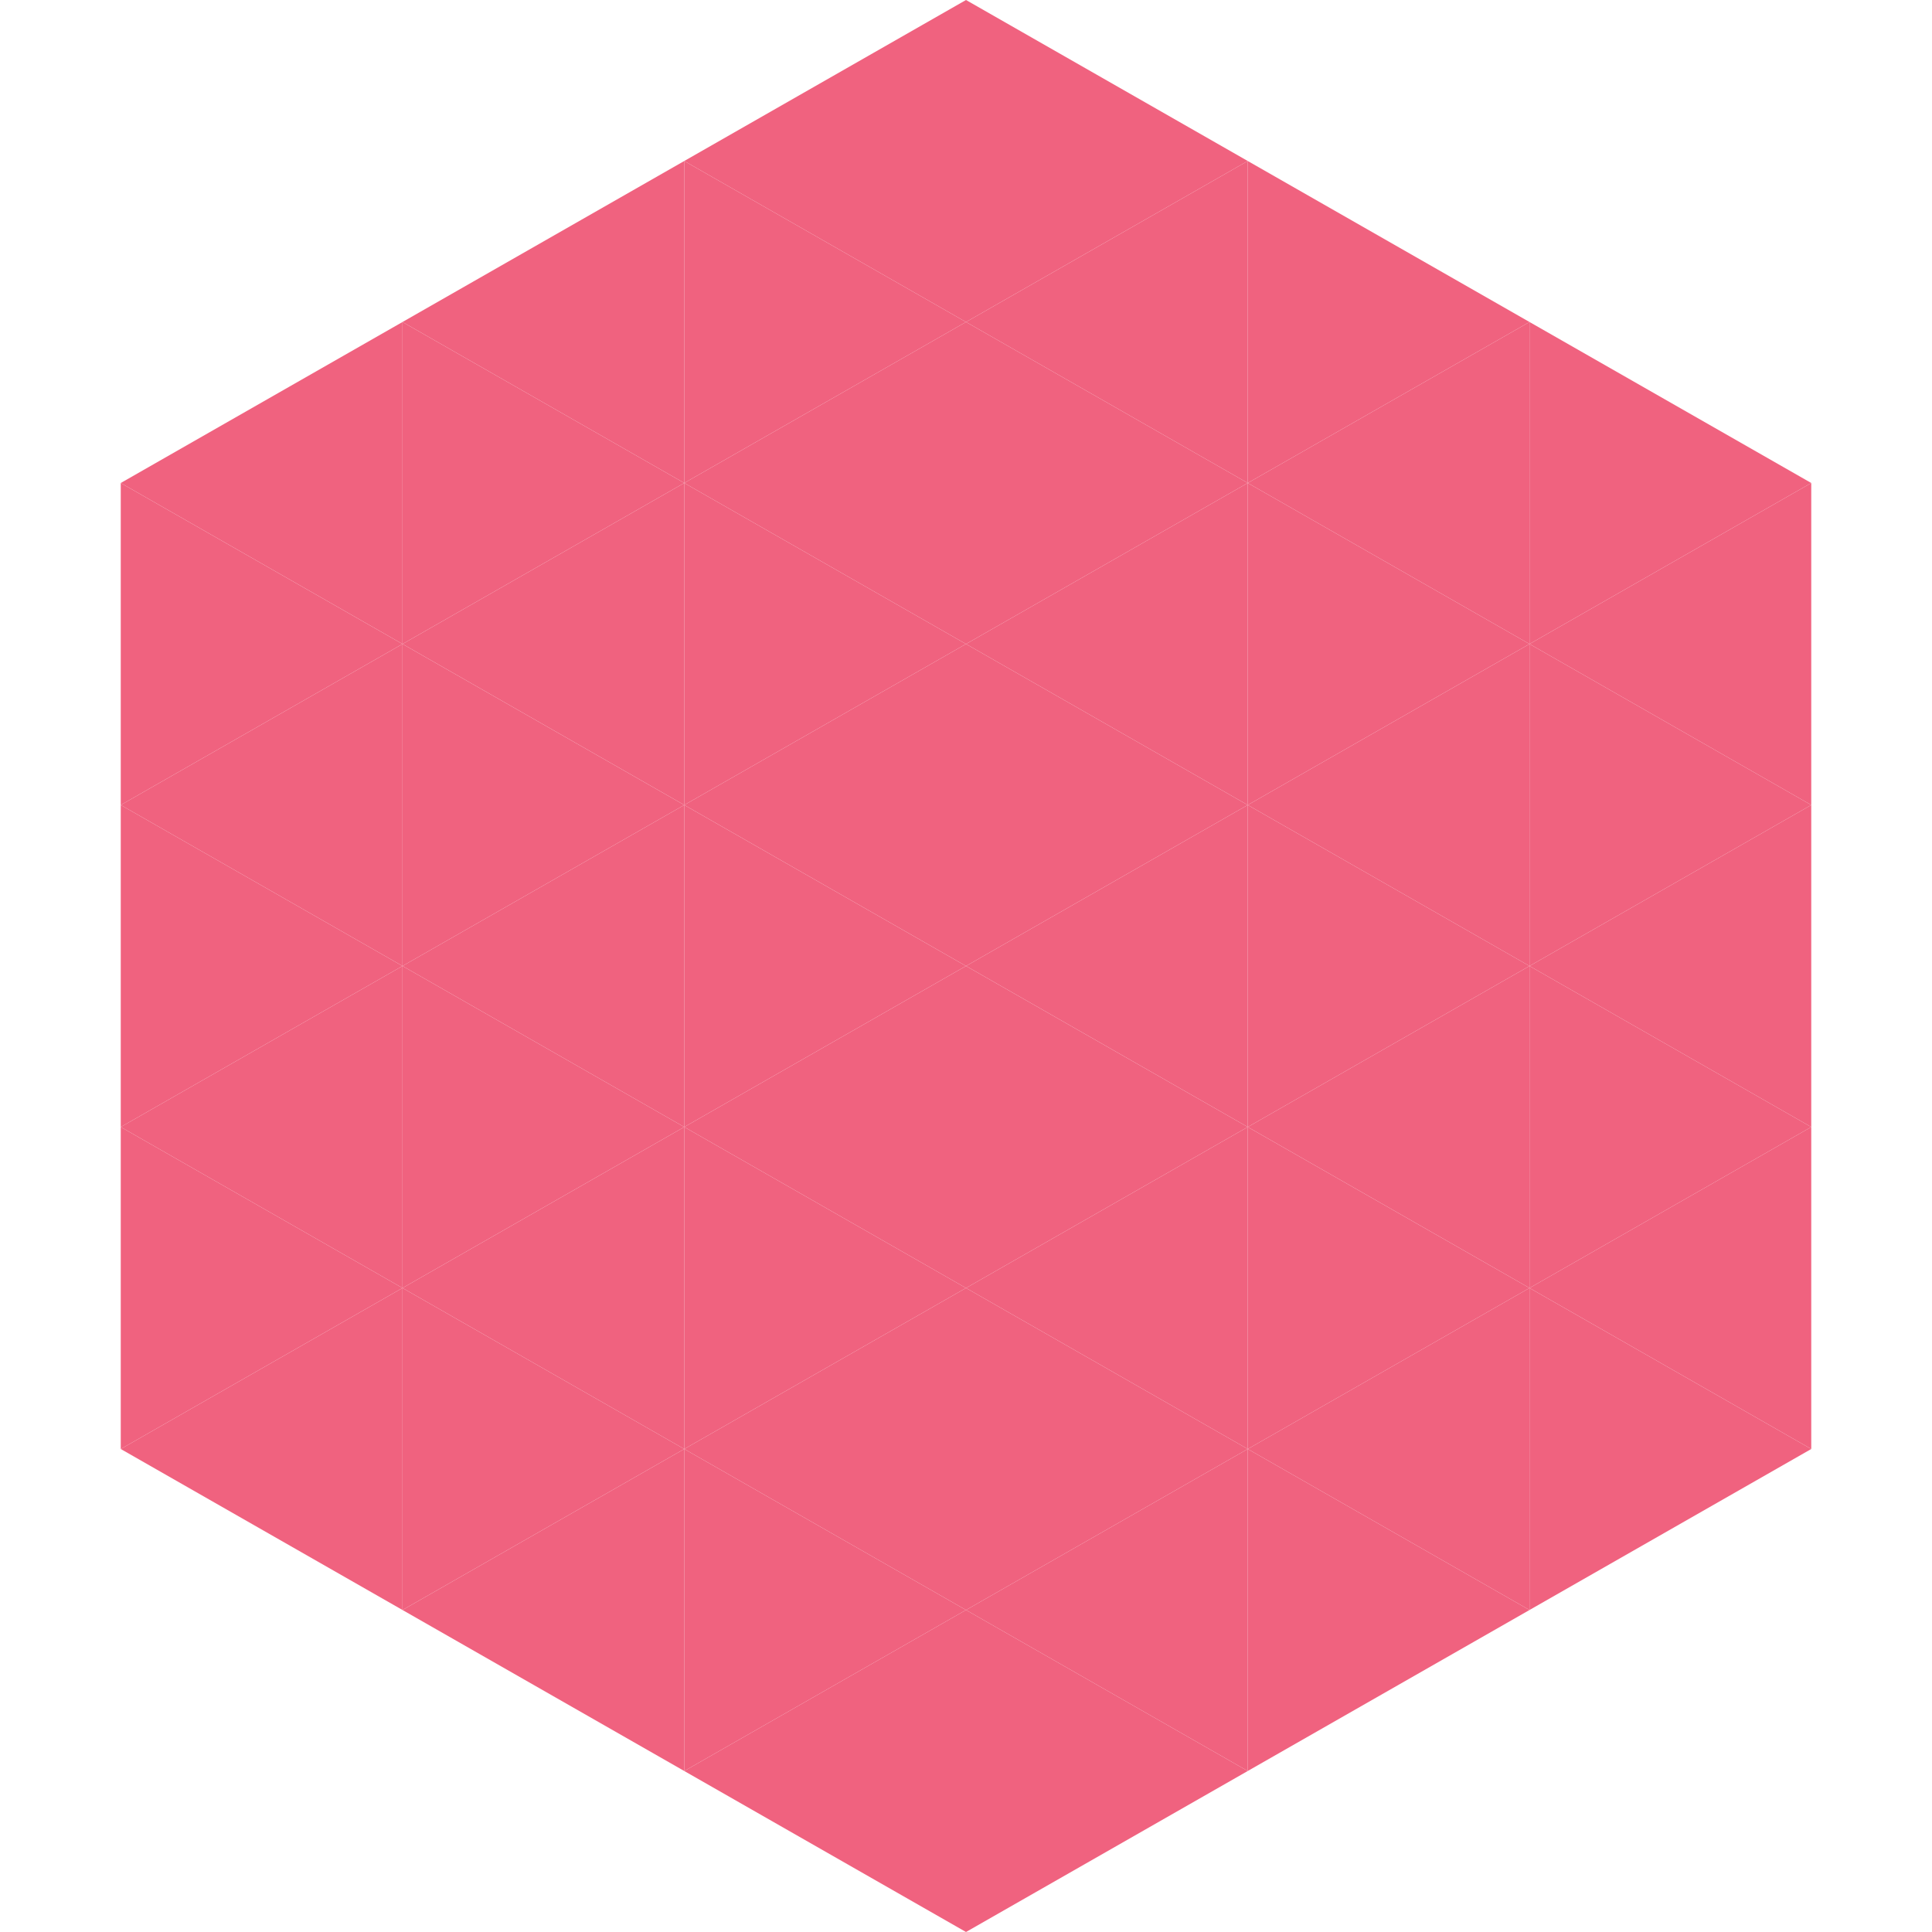
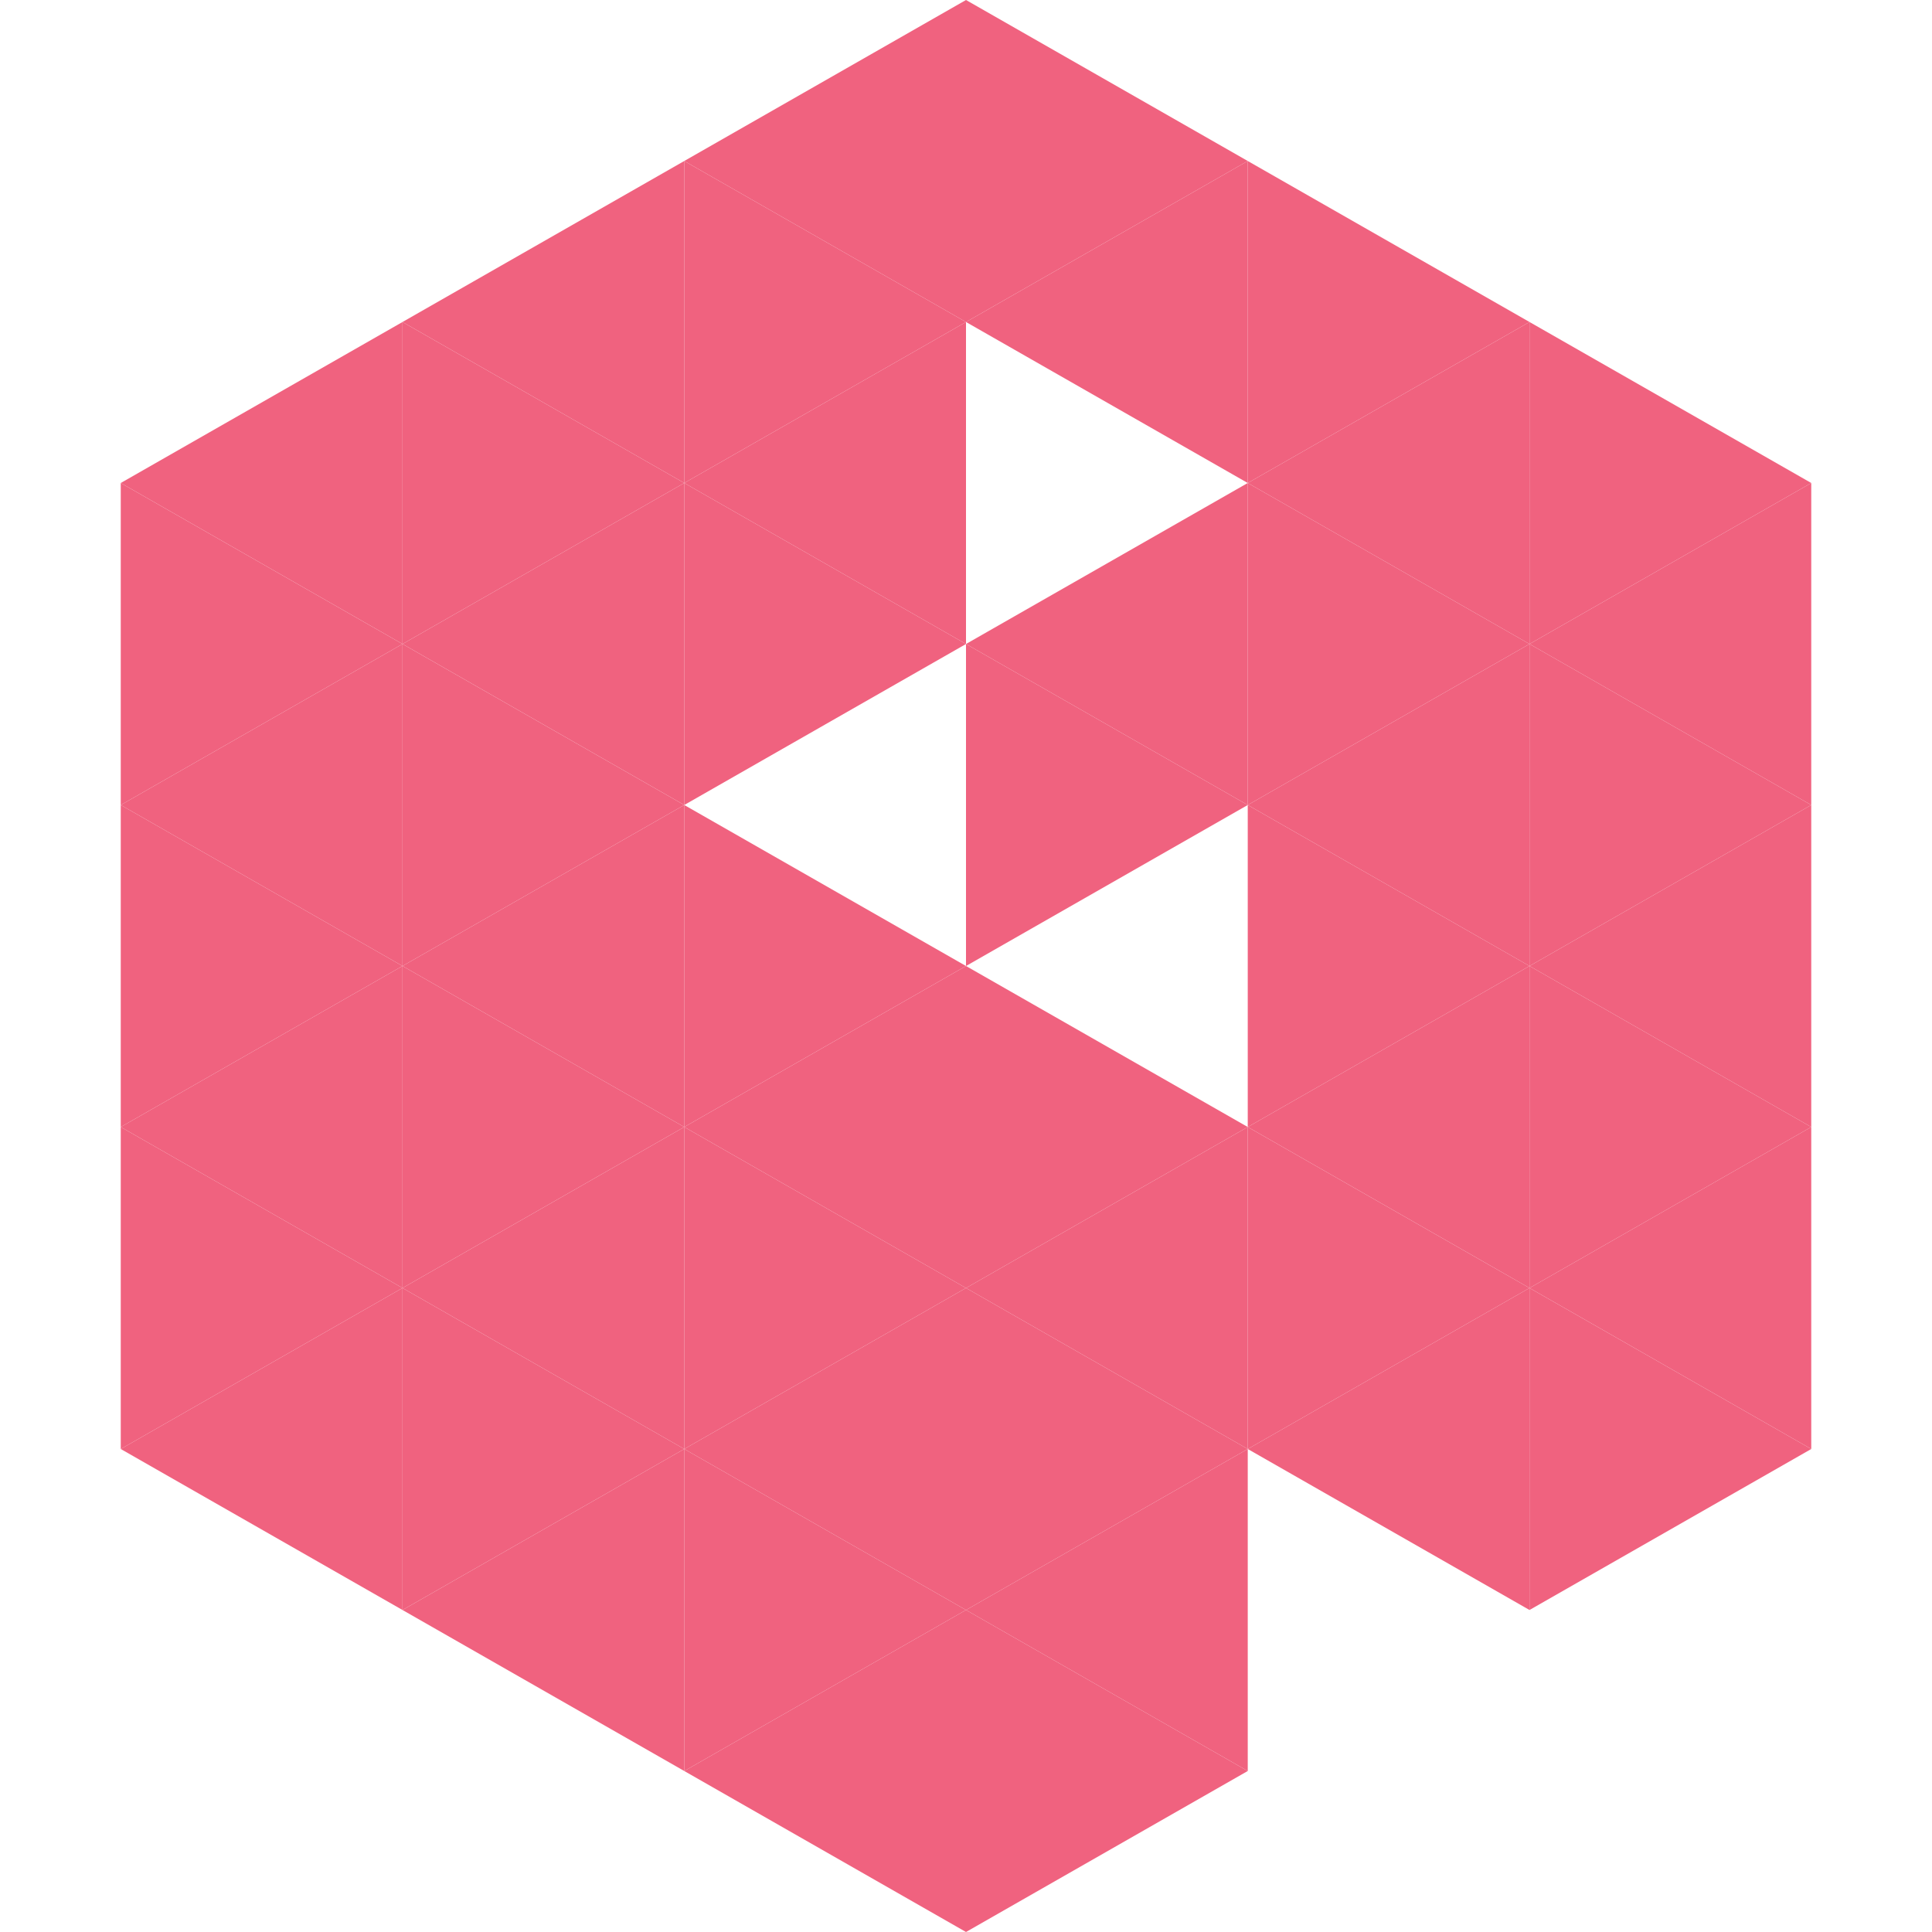
<svg xmlns="http://www.w3.org/2000/svg" width="240" height="240">
  <polygon points="50,40 15,60 50,80" style="fill:rgb(240,98,127)" />
  <polygon points="190,40 225,60 190,80" style="fill:rgb(240,98,127)" />
  <polygon points="15,60 50,80 15,100" style="fill:rgb(240,98,127)" />
  <polygon points="225,60 190,80 225,100" style="fill:rgb(240,98,127)" />
  <polygon points="50,80 15,100 50,120" style="fill:rgb(240,98,127)" />
  <polygon points="190,80 225,100 190,120" style="fill:rgb(240,98,127)" />
  <polygon points="15,100 50,120 15,140" style="fill:rgb(240,98,127)" />
  <polygon points="225,100 190,120 225,140" style="fill:rgb(240,98,127)" />
  <polygon points="50,120 15,140 50,160" style="fill:rgb(240,98,127)" />
  <polygon points="190,120 225,140 190,160" style="fill:rgb(240,98,127)" />
  <polygon points="15,140 50,160 15,180" style="fill:rgb(240,98,127)" />
  <polygon points="225,140 190,160 225,180" style="fill:rgb(240,98,127)" />
  <polygon points="50,160 15,180 50,200" style="fill:rgb(240,98,127)" />
  <polygon points="190,160 225,180 190,200" style="fill:rgb(240,98,127)" />
  <polygon points="15,180 50,200 15,220" style="fill:rgb(255,255,255); fill-opacity:0" />
  <polygon points="225,180 190,200 225,220" style="fill:rgb(255,255,255); fill-opacity:0" />
  <polygon points="50,0 85,20 50,40" style="fill:rgb(255,255,255); fill-opacity:0" />
  <polygon points="190,0 155,20 190,40" style="fill:rgb(255,255,255); fill-opacity:0" />
  <polygon points="85,20 50,40 85,60" style="fill:rgb(240,98,127)" />
  <polygon points="155,20 190,40 155,60" style="fill:rgb(240,98,127)" />
  <polygon points="50,40 85,60 50,80" style="fill:rgb(240,98,127)" />
  <polygon points="190,40 155,60 190,80" style="fill:rgb(240,98,127)" />
  <polygon points="85,60 50,80 85,100" style="fill:rgb(240,98,127)" />
  <polygon points="155,60 190,80 155,100" style="fill:rgb(240,98,127)" />
  <polygon points="50,80 85,100 50,120" style="fill:rgb(240,98,127)" />
  <polygon points="190,80 155,100 190,120" style="fill:rgb(240,98,127)" />
  <polygon points="85,100 50,120 85,140" style="fill:rgb(240,98,127)" />
  <polygon points="155,100 190,120 155,140" style="fill:rgb(240,98,127)" />
  <polygon points="50,120 85,140 50,160" style="fill:rgb(240,98,127)" />
  <polygon points="190,120 155,140 190,160" style="fill:rgb(240,98,127)" />
  <polygon points="85,140 50,160 85,180" style="fill:rgb(240,98,127)" />
  <polygon points="155,140 190,160 155,180" style="fill:rgb(240,98,127)" />
  <polygon points="50,160 85,180 50,200" style="fill:rgb(240,98,127)" />
  <polygon points="190,160 155,180 190,200" style="fill:rgb(240,98,127)" />
  <polygon points="85,180 50,200 85,220" style="fill:rgb(240,98,127)" />
-   <polygon points="155,180 190,200 155,220" style="fill:rgb(240,98,127)" />
  <polygon points="120,0 85,20 120,40" style="fill:rgb(240,98,127)" />
  <polygon points="120,0 155,20 120,40" style="fill:rgb(240,98,127)" />
  <polygon points="85,20 120,40 85,60" style="fill:rgb(240,98,127)" />
  <polygon points="155,20 120,40 155,60" style="fill:rgb(240,98,127)" />
  <polygon points="120,40 85,60 120,80" style="fill:rgb(240,98,127)" />
-   <polygon points="120,40 155,60 120,80" style="fill:rgb(240,98,127)" />
  <polygon points="85,60 120,80 85,100" style="fill:rgb(240,98,127)" />
  <polygon points="155,60 120,80 155,100" style="fill:rgb(240,98,127)" />
-   <polygon points="120,80 85,100 120,120" style="fill:rgb(240,98,127)" />
  <polygon points="120,80 155,100 120,120" style="fill:rgb(240,98,127)" />
  <polygon points="85,100 120,120 85,140" style="fill:rgb(240,98,127)" />
-   <polygon points="155,100 120,120 155,140" style="fill:rgb(240,98,127)" />
  <polygon points="120,120 85,140 120,160" style="fill:rgb(240,98,127)" />
  <polygon points="120,120 155,140 120,160" style="fill:rgb(240,98,127)" />
  <polygon points="85,140 120,160 85,180" style="fill:rgb(240,98,127)" />
  <polygon points="155,140 120,160 155,180" style="fill:rgb(240,98,127)" />
  <polygon points="120,160 85,180 120,200" style="fill:rgb(240,98,127)" />
  <polygon points="120,160 155,180 120,200" style="fill:rgb(240,98,127)" />
  <polygon points="85,180 120,200 85,220" style="fill:rgb(240,98,127)" />
  <polygon points="155,180 120,200 155,220" style="fill:rgb(240,98,127)" />
  <polygon points="120,200 85,220 120,240" style="fill:rgb(240,98,127)" />
  <polygon points="120,200 155,220 120,240" style="fill:rgb(240,98,127)" />
  <polygon points="85,220 120,240 85,260" style="fill:rgb(255,255,255); fill-opacity:0" />
  <polygon points="155,220 120,240 155,260" style="fill:rgb(255,255,255); fill-opacity:0" />
</svg>